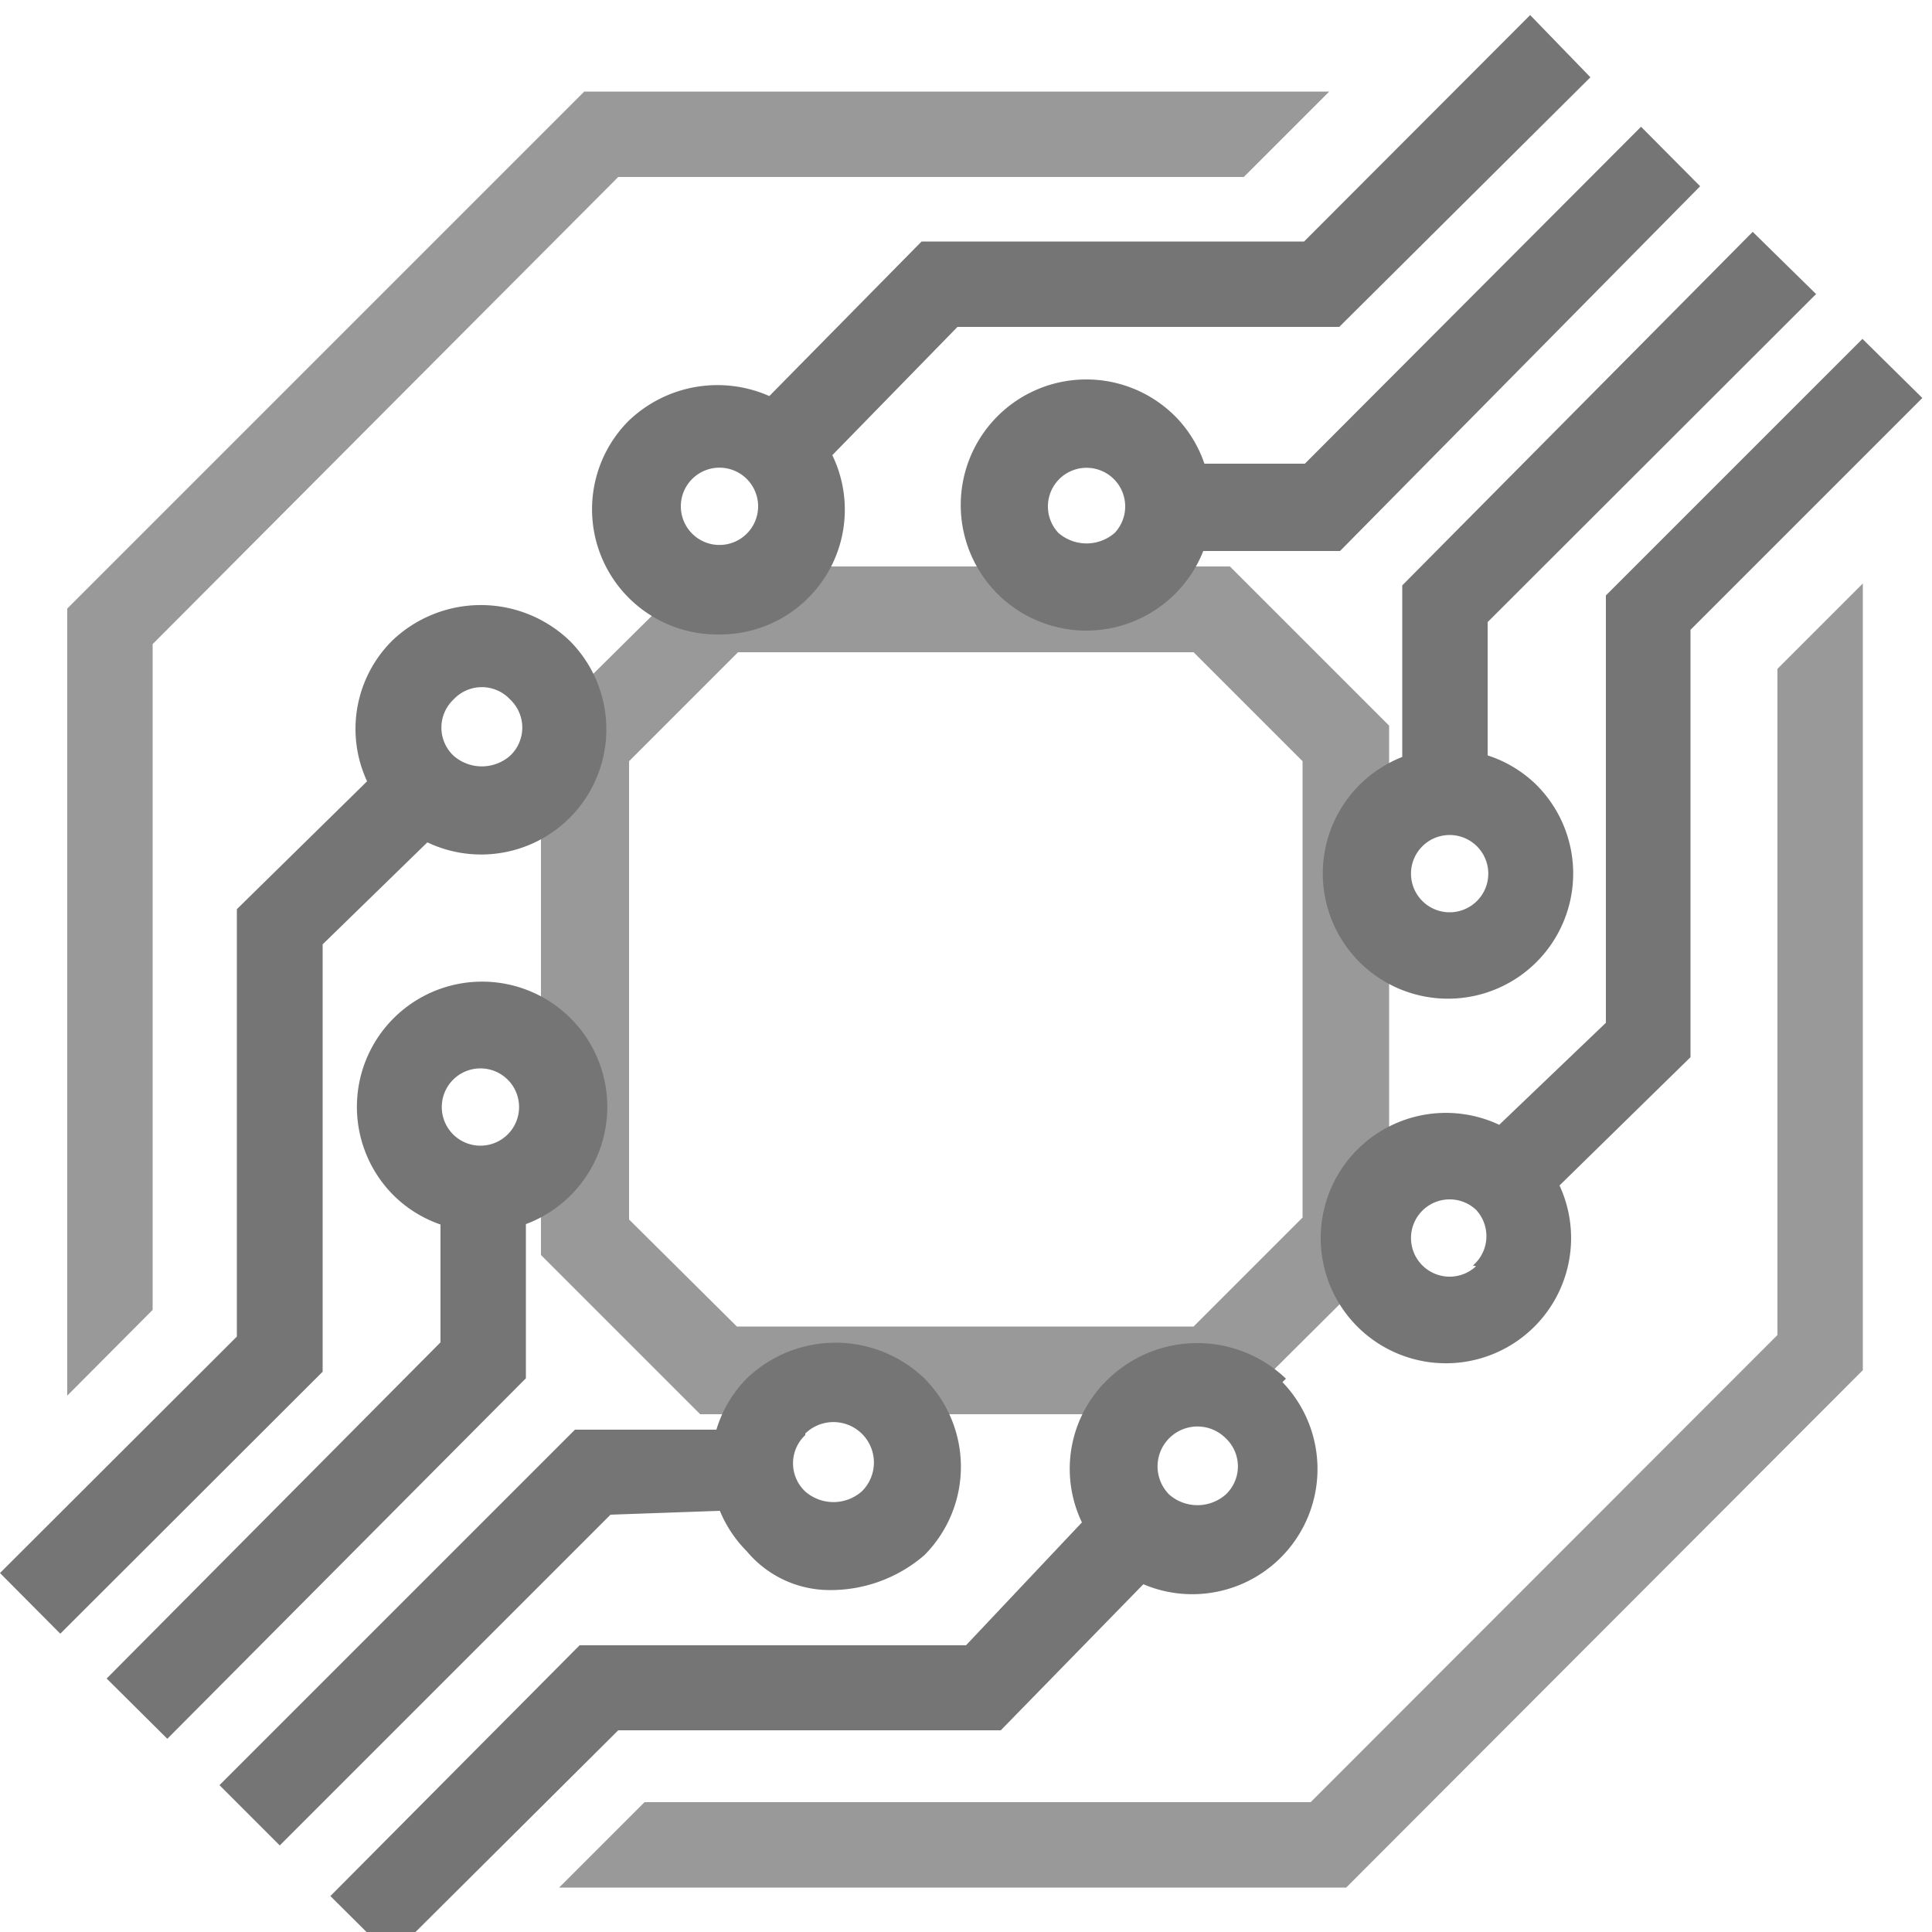
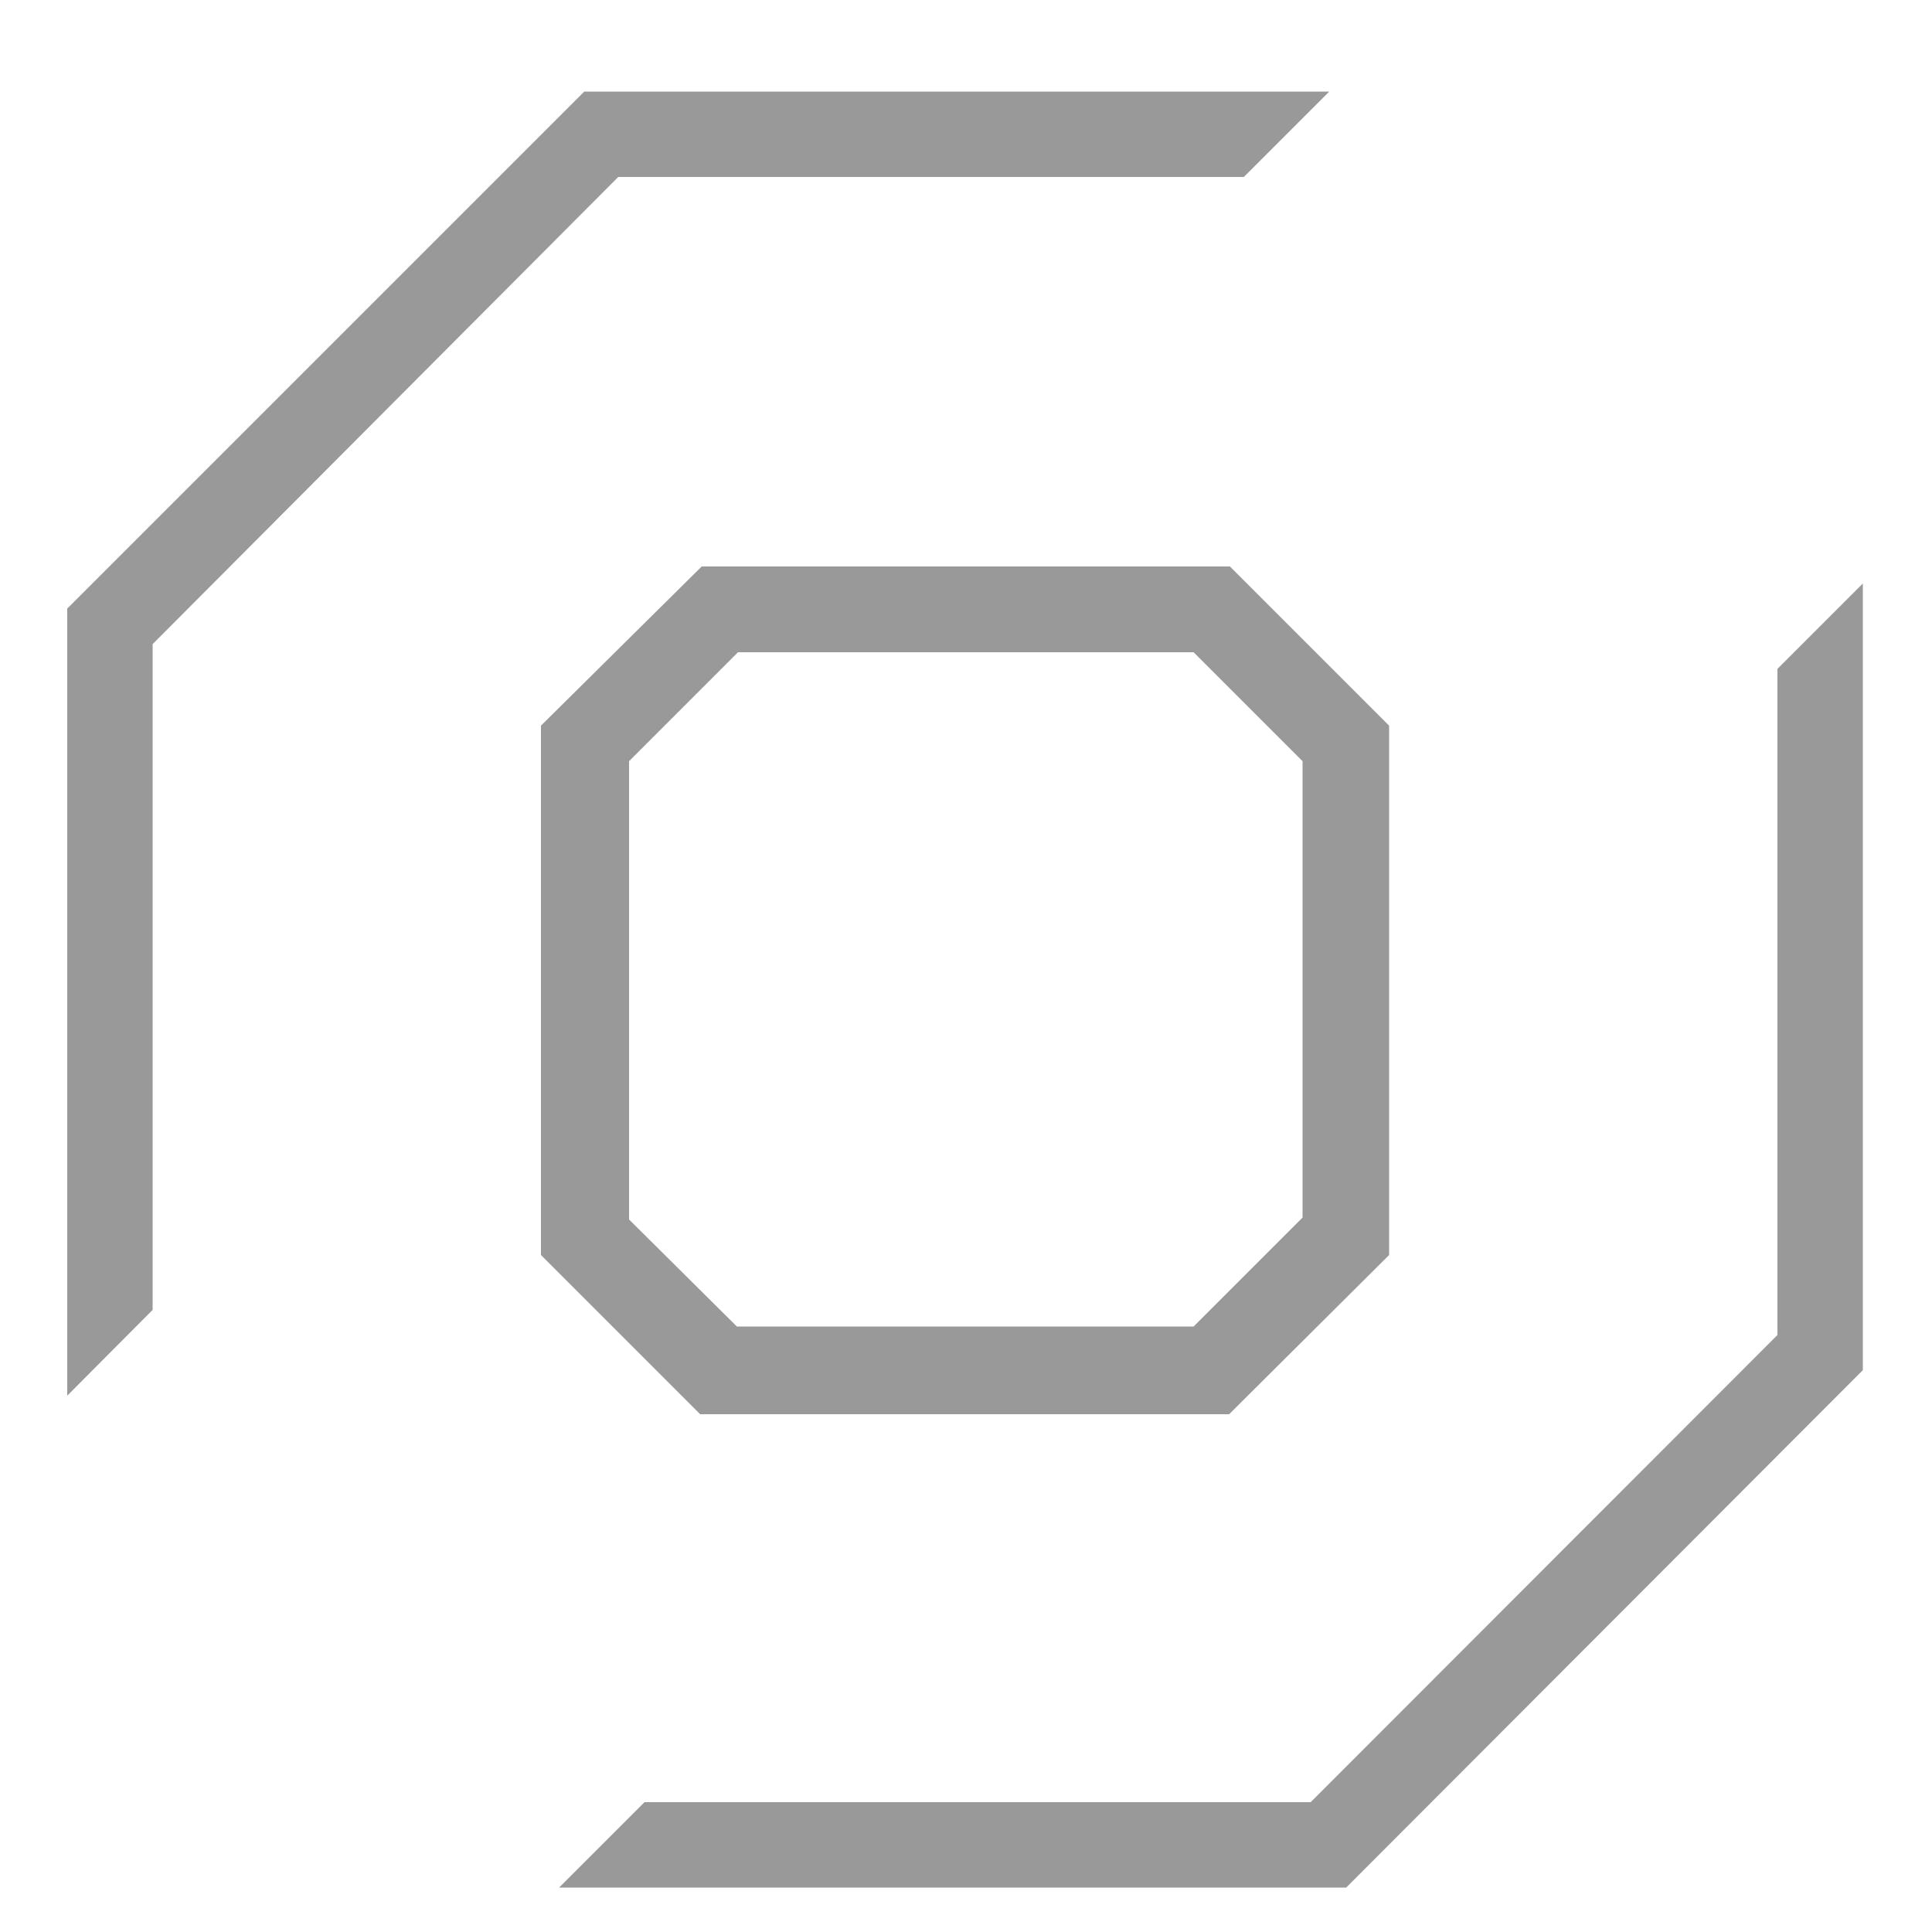
<svg xmlns="http://www.w3.org/2000/svg" viewBox="0 0 50 50">
  <title>computernav</title>
  <path d="M34.84,48.85H14.47l2.21-2.21H33.92L46,34.55V17.31l2.21-2.21V35.46ZM3.95,16.67,16,4.58H32.19l2.21-2.21H15.12L1.74,15.75V36.12L3.95,33.9Zm32,15.81V18.78l-4.12-4.12H18.16L14,18.78v13.7l4.12,4.12H31.81Zm-19.67-.92V19.7l2.82-2.82H30.89l2.82,2.82V31.51l-2.82,2.82H19.07Z" style="opacity:0.4;isolation:isolate" />
-   <path d="M13.61,31.68a3.24,3.24,0,1,0-3.42-.74,3.21,3.21,0,0,0,1.21.75v3.05l-8.64,8.7L4.33,45l9.28-9.33Zm-1.86-3.76a1,1,0,1,1,0,1.46,1,1,0,0,1,0-1.46Zm-3.4-3.48,2.71-2.64a3.24,3.24,0,0,0,3.68-5.22,3.32,3.32,0,0,0-4.59,0,3.22,3.22,0,0,0-.65,3.64L6.13,23.53V34.59L0,40.71l1.56,1.57L8.35,35.5Zm3.39-6.34a1,1,0,0,1,1.46,0h0a1,1,0,0,1,0,1.46h0a1.11,1.11,0,0,1-1.46,0,1,1,0,0,1,0-1.46Zm6.89,21a3.24,3.24,0,0,0,.7,1.05,2.79,2.79,0,0,0,2.09,1,3.71,3.71,0,0,0,2.5-.9,3.24,3.24,0,0,0,0-4.58h0a3.32,3.32,0,0,0-4.59,0A3.21,3.21,0,0,0,18.54,37H14.88L5.68,46.2l1.56,1.56,8.56-8.56Zm2.21-2A1,1,0,0,1,22.3,38.6a1.11,1.11,0,0,1-1.46,0,1,1,0,0,1,0-1.46ZM36.29,19.59a3.24,3.24,0,1,0,3.47.72,3.21,3.21,0,0,0-1.26-.76V16.1L47,7.61,45.36,6l-9.07,9.15Zm1.91,3.75a1,1,0,1,1,0-1.46A1,1,0,0,1,38.2,23.34Zm10-14.57-6.64,6.64V26.47L38.8,29.11a3.24,3.24,0,1,0,1.56,1.57l3.39-3.32V16.3l6-6Zm-10,24a1,1,0,1,1,0-1.46A1,1,0,0,1,38.12,32.75ZM31.17,12a3.21,3.21,0,0,0-.76-1.23,3.25,3.25,0,1,0,0,4.6h0a3.22,3.22,0,0,0,.73-1.11h3.54L44,4.82,42.47,3.28,33.77,12Zm-2.32,1.79a1.11,1.11,0,0,1-1.46,0,1,1,0,1,1,1.46,0Zm4.43,21.89a3.32,3.32,0,0,0-4.59,0A3.21,3.21,0,0,0,28,39.4L25,42.58H15L8.55,49.07l1.57,1.56L16,44.78h9.9L29.59,41a3.24,3.24,0,0,0,3.6-5.23Zm-1.56,3a1.11,1.11,0,0,1-1.46,0,1,1,0,0,1,1.46-1.46h0a1,1,0,0,1,0,1.46ZM18.62,16.42a3.23,3.23,0,0,0,2.92-4.64l3.24-3.32h9.88L41.16,2,39.6.39,33.75,6.25h-9.9l-3.94,4a3.32,3.32,0,0,0-3.64.64,3.24,3.24,0,0,0,2.3,5.53Zm-.73-4a1,1,0,0,1,1.46,0h0a1,1,0,1,1-1.46,0Z" style="fill:#757575" />
</svg>